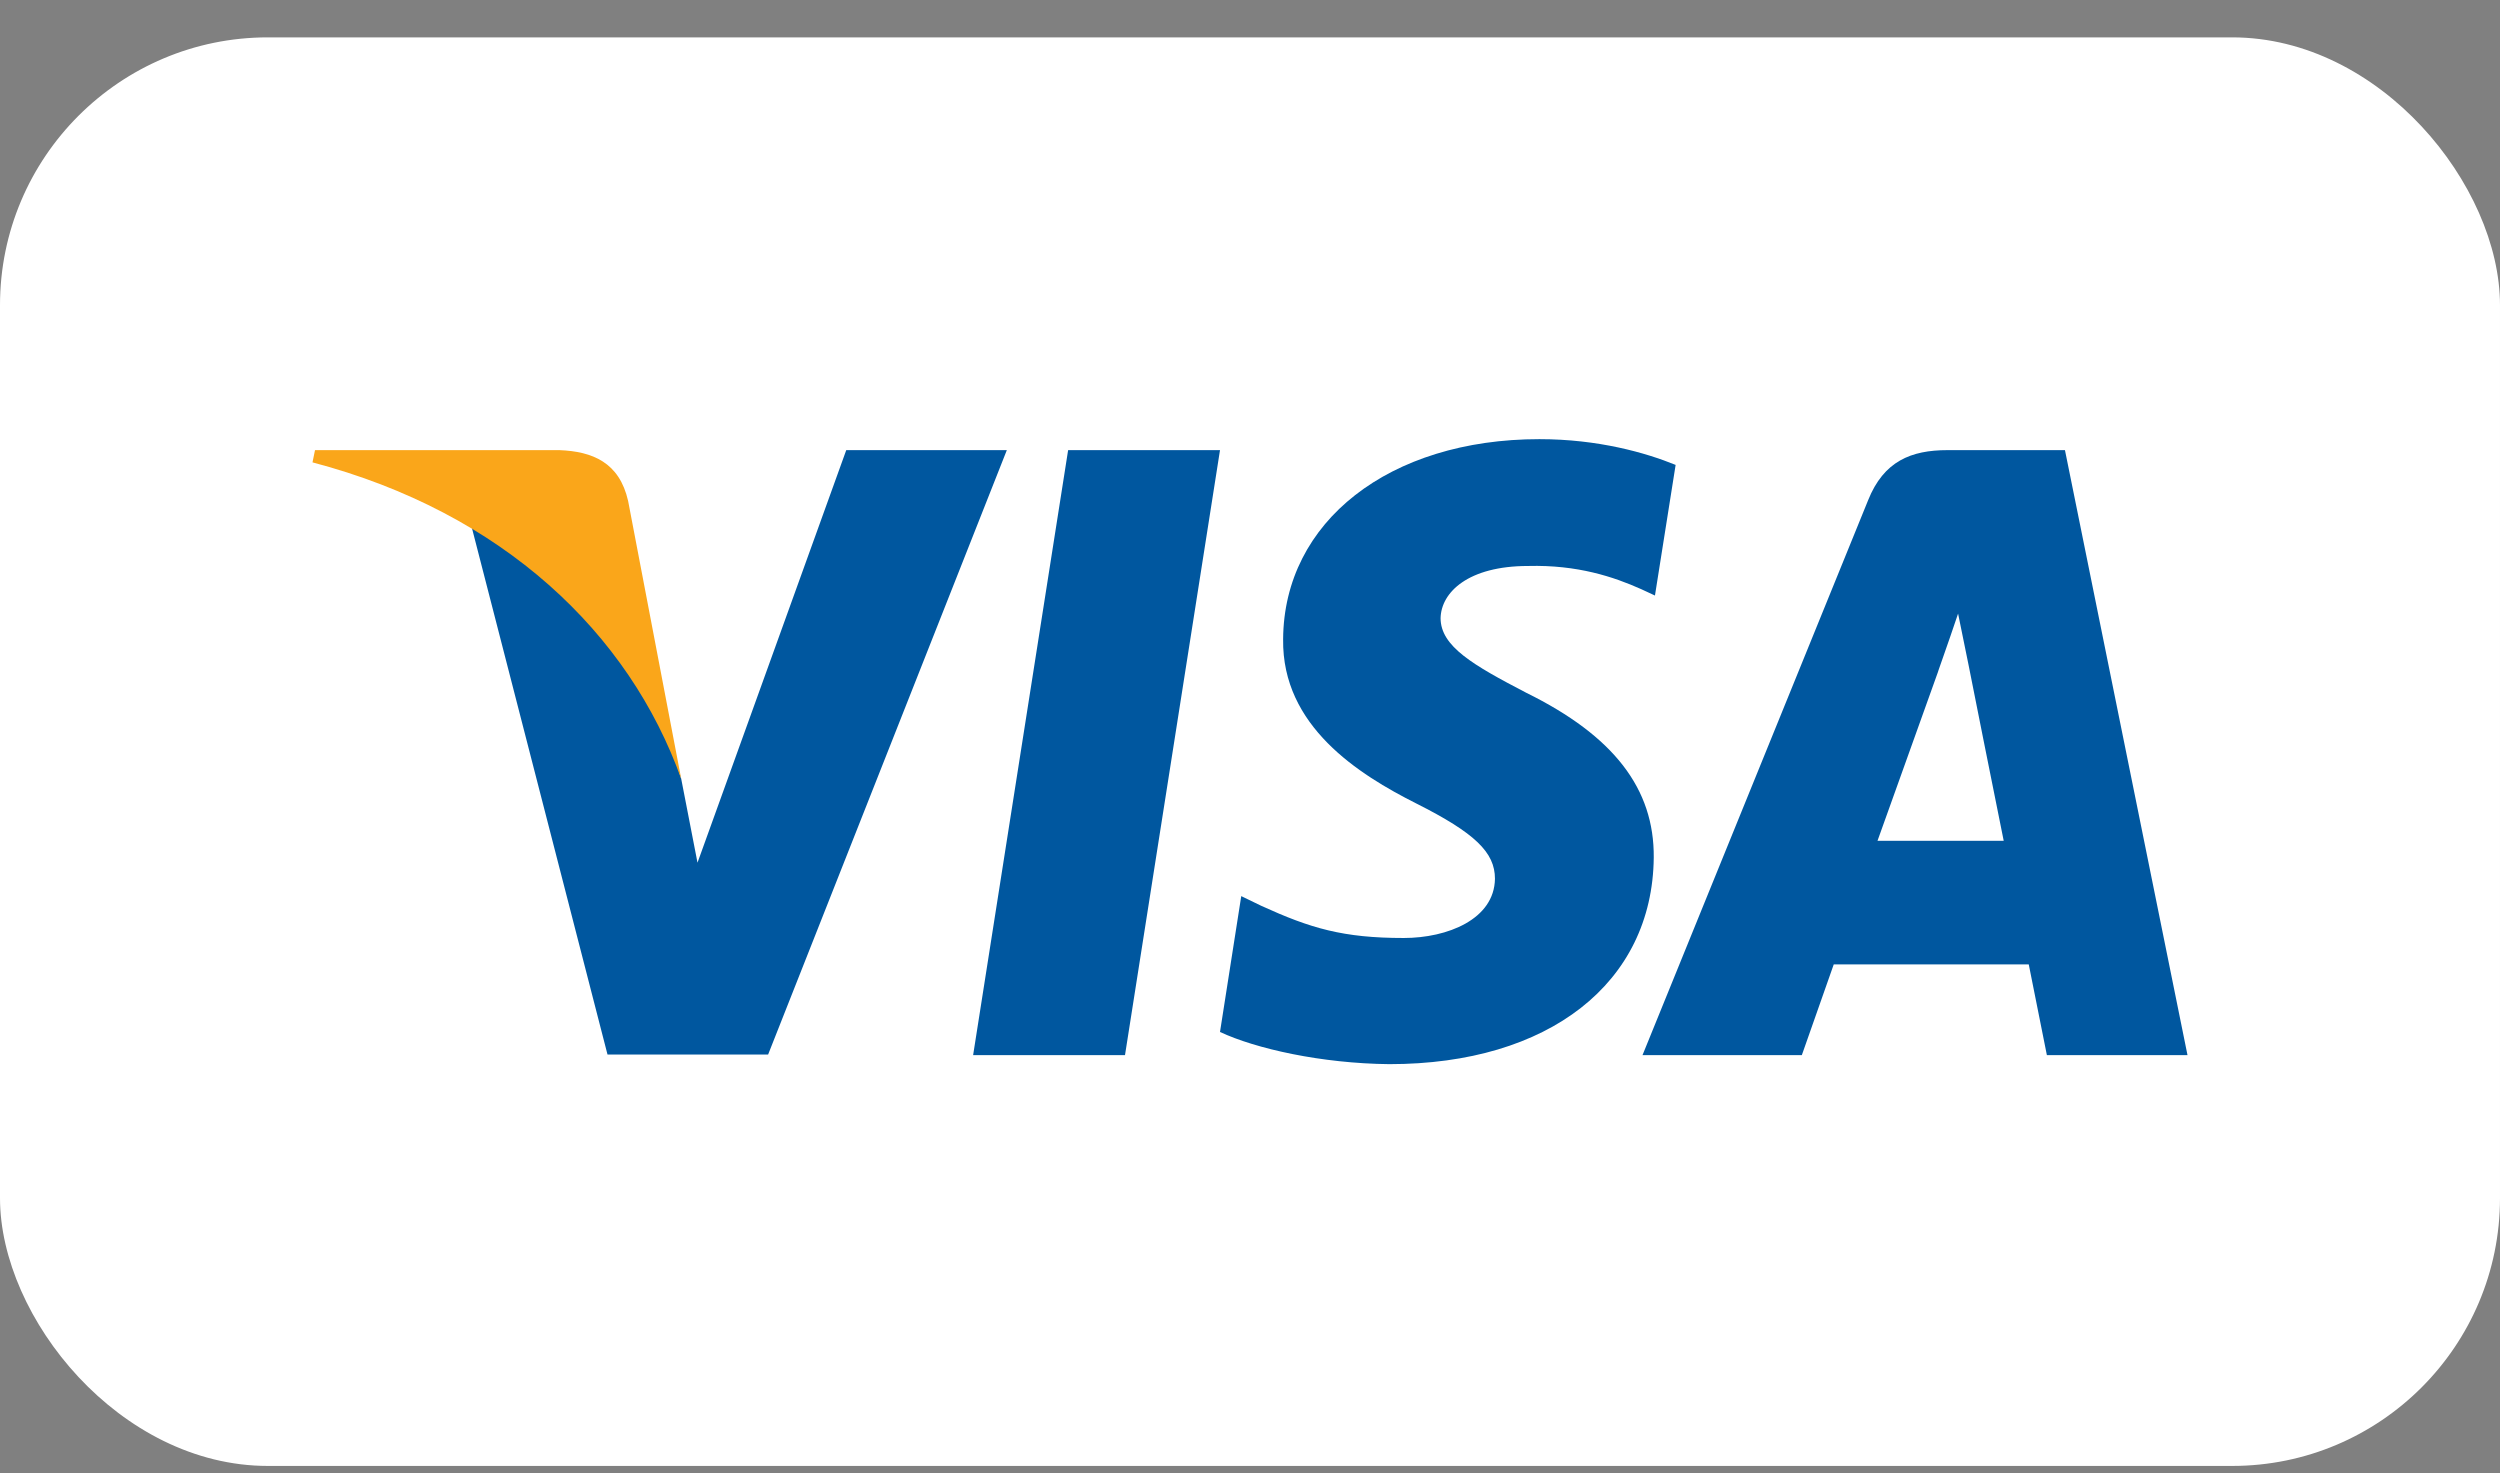
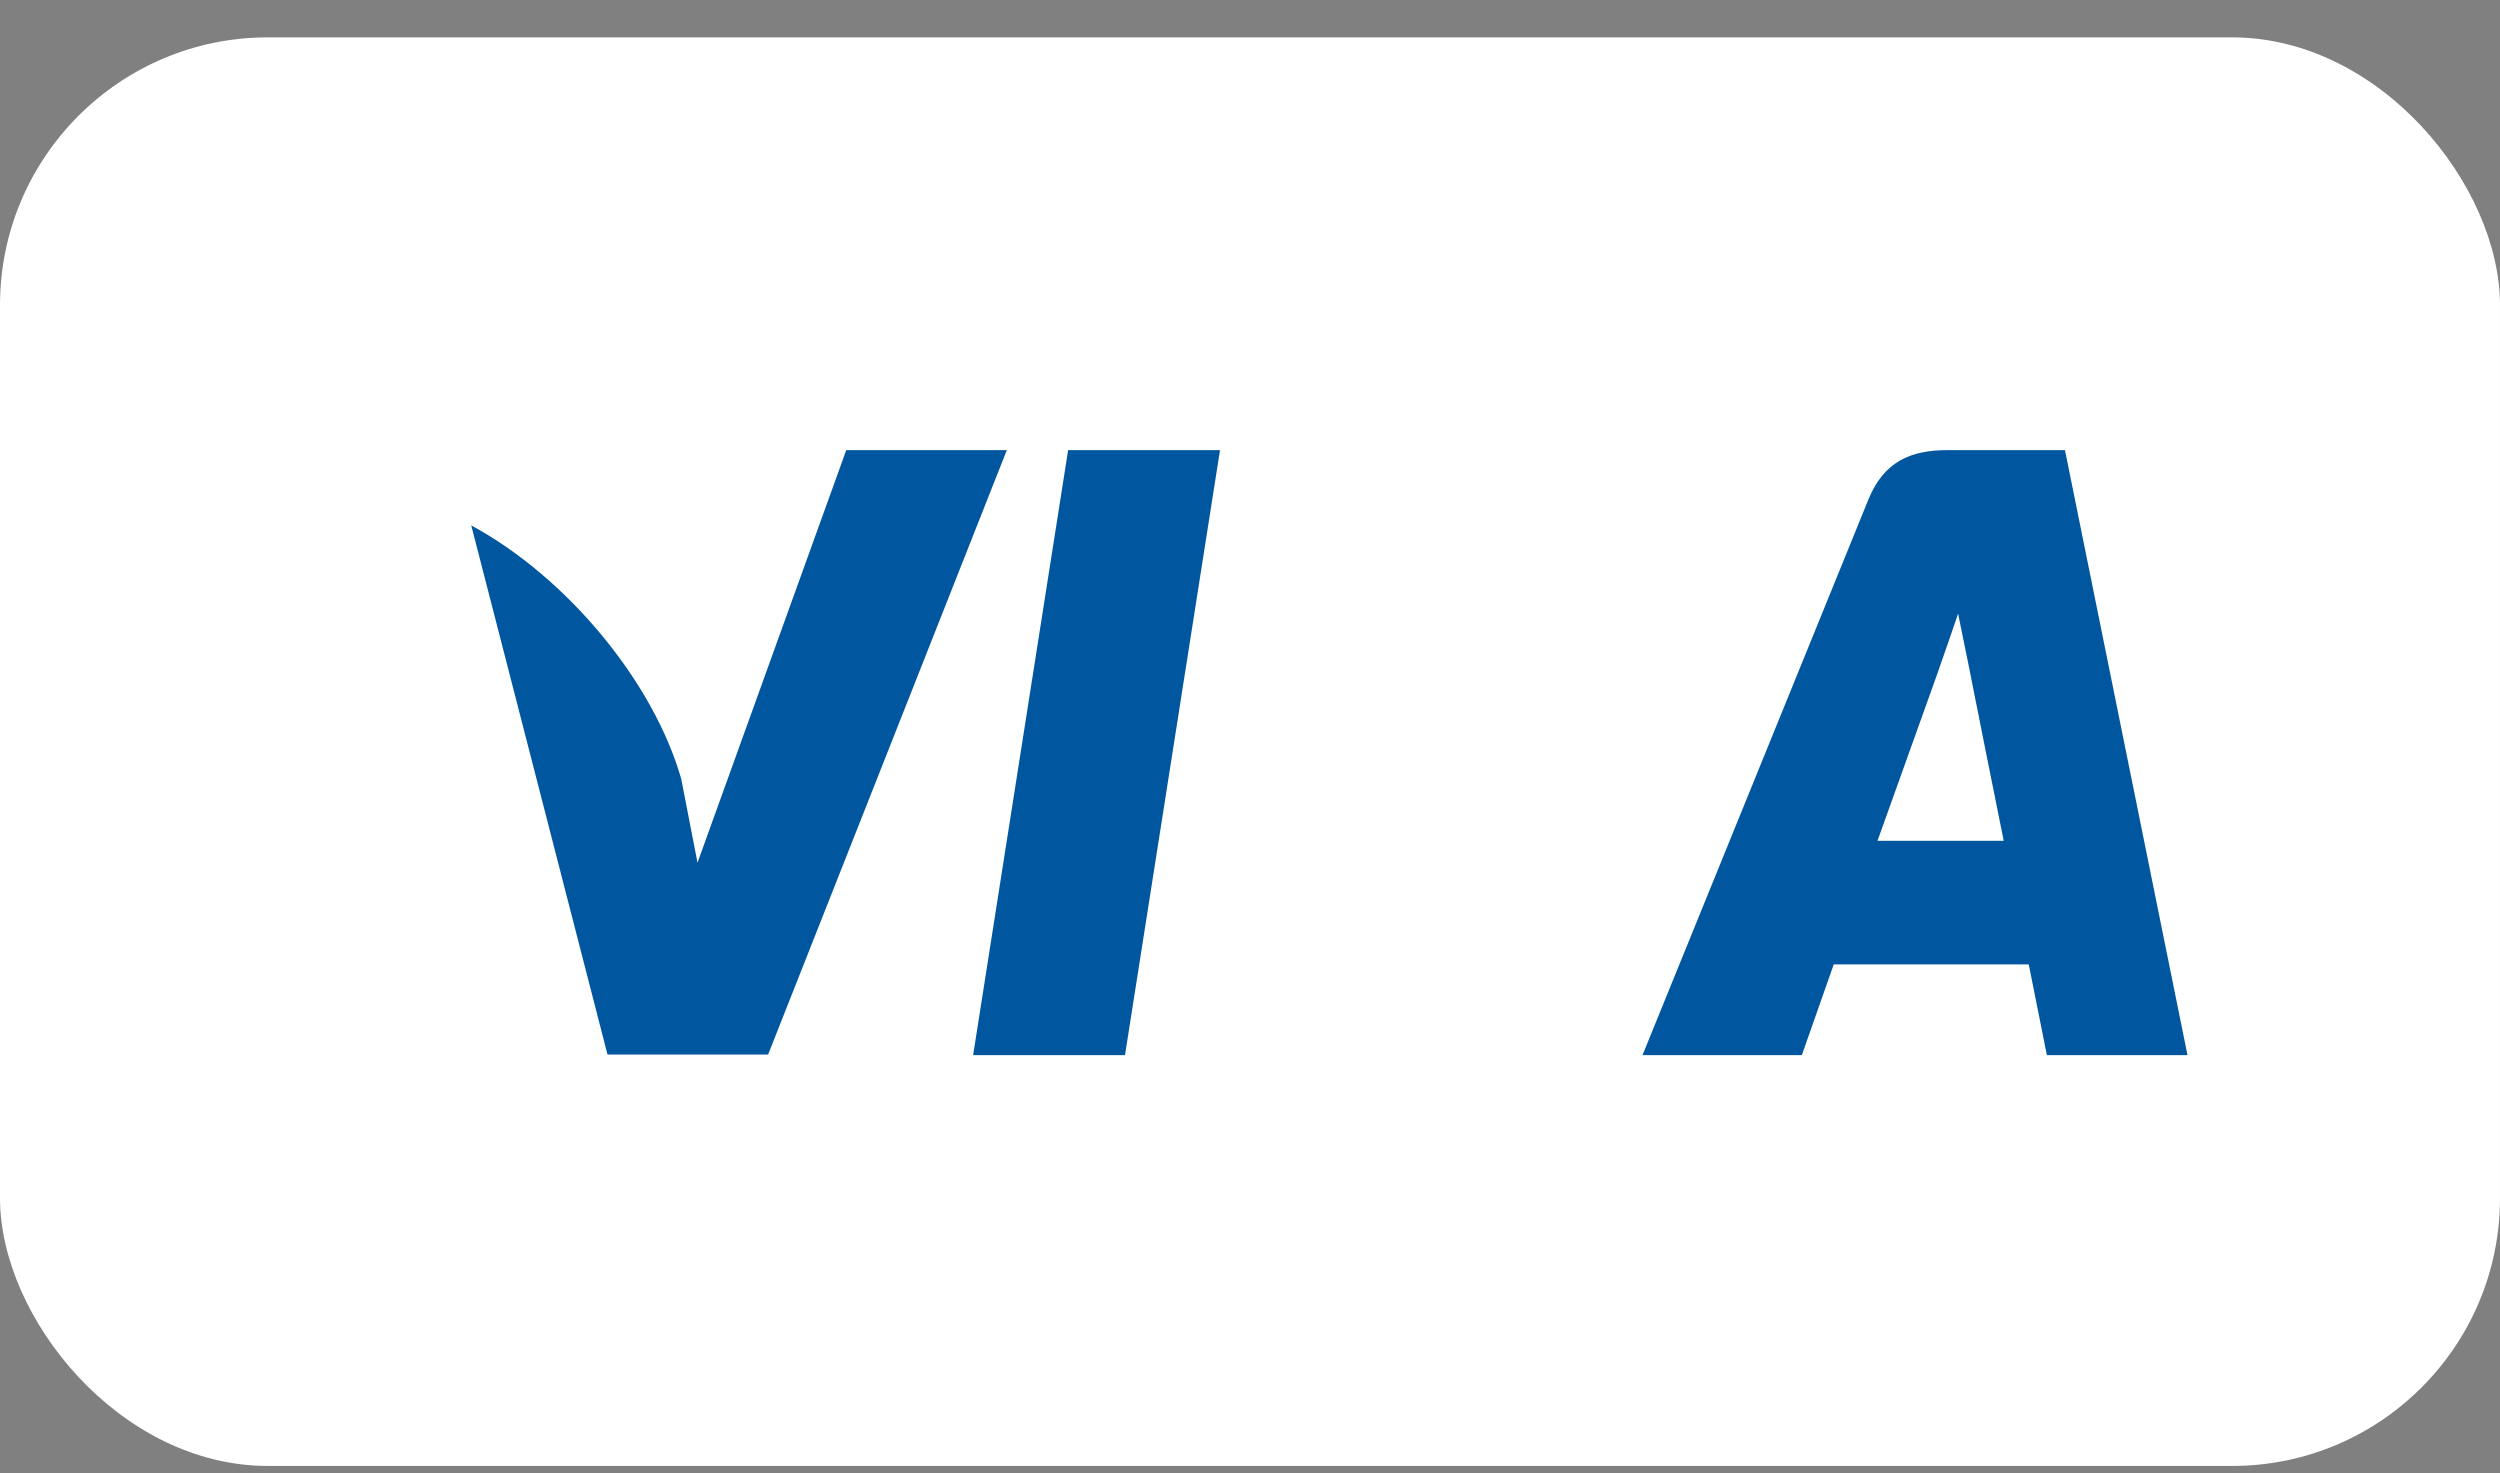
<svg xmlns="http://www.w3.org/2000/svg" width="56" height="33" viewBox="0 0 56 33" fill="none">
  <rect x="0" y="0" width="56" height="33" fill="#808080" stroke="none" />
  <rect y="0.837" width="56" height="32" rx="6" fill="white" />
-   <path d="M34.482 9.837C35.798 9.837 36.862 10.14 37.534 10.414L37.071 13.34L36.763 13.197C36.148 12.922 35.335 12.649 34.229 12.678C32.886 12.678 32.283 13.268 32.269 13.845C32.269 14.48 32.998 14.898 34.188 15.518C36.148 16.484 37.057 17.666 37.044 19.209C37.016 22.02 34.692 23.837 31.122 23.837C29.596 23.822 28.126 23.49 27.328 23.116L27.804 20.073L28.252 20.29C29.358 20.795 30.086 21.011 31.444 21.011C32.423 21.011 33.474 20.592 33.487 19.684C33.487 19.093 33.04 18.66 31.723 17.997C30.436 17.348 28.714 16.267 28.742 14.32C28.756 11.682 31.122 9.837 34.482 9.837Z" fill="#00579F" />
  <path d="M21.798 23.635H25.2L27.328 10.083H23.926L21.798 23.635Z" fill="#00579F" />
  <path fill-rule="evenodd" clip-rule="evenodd" d="M46.255 10.083H43.623C42.812 10.083 42.195 10.328 41.845 11.207L36.792 23.635H40.361C40.361 23.635 40.949 21.962 41.076 21.602H45.444C45.541 22.078 45.85 23.635 45.85 23.635H49L46.255 10.083ZM42.056 18.834C42.336 18.055 43.414 15.042 43.414 15.042C43.408 15.054 43.453 14.927 43.519 14.738C43.617 14.459 43.761 14.045 43.861 13.745L44.099 14.912C44.099 14.912 44.743 18.156 44.883 18.834H42.056Z" fill="#00579F" />
  <path d="M15.624 19.324L18.956 10.083H22.553L17.206 23.621H13.608L10.556 11.769C12.712 12.937 14.644 15.287 15.26 17.45L15.624 19.324Z" fill="#00579F" />
-   <path d="M12.53 10.083H7.056L7 10.357C11.27 11.482 14.098 14.192 15.26 17.451L14.07 11.222C13.874 10.357 13.272 10.112 12.53 10.083Z" fill="#FAA61A" />
</svg>